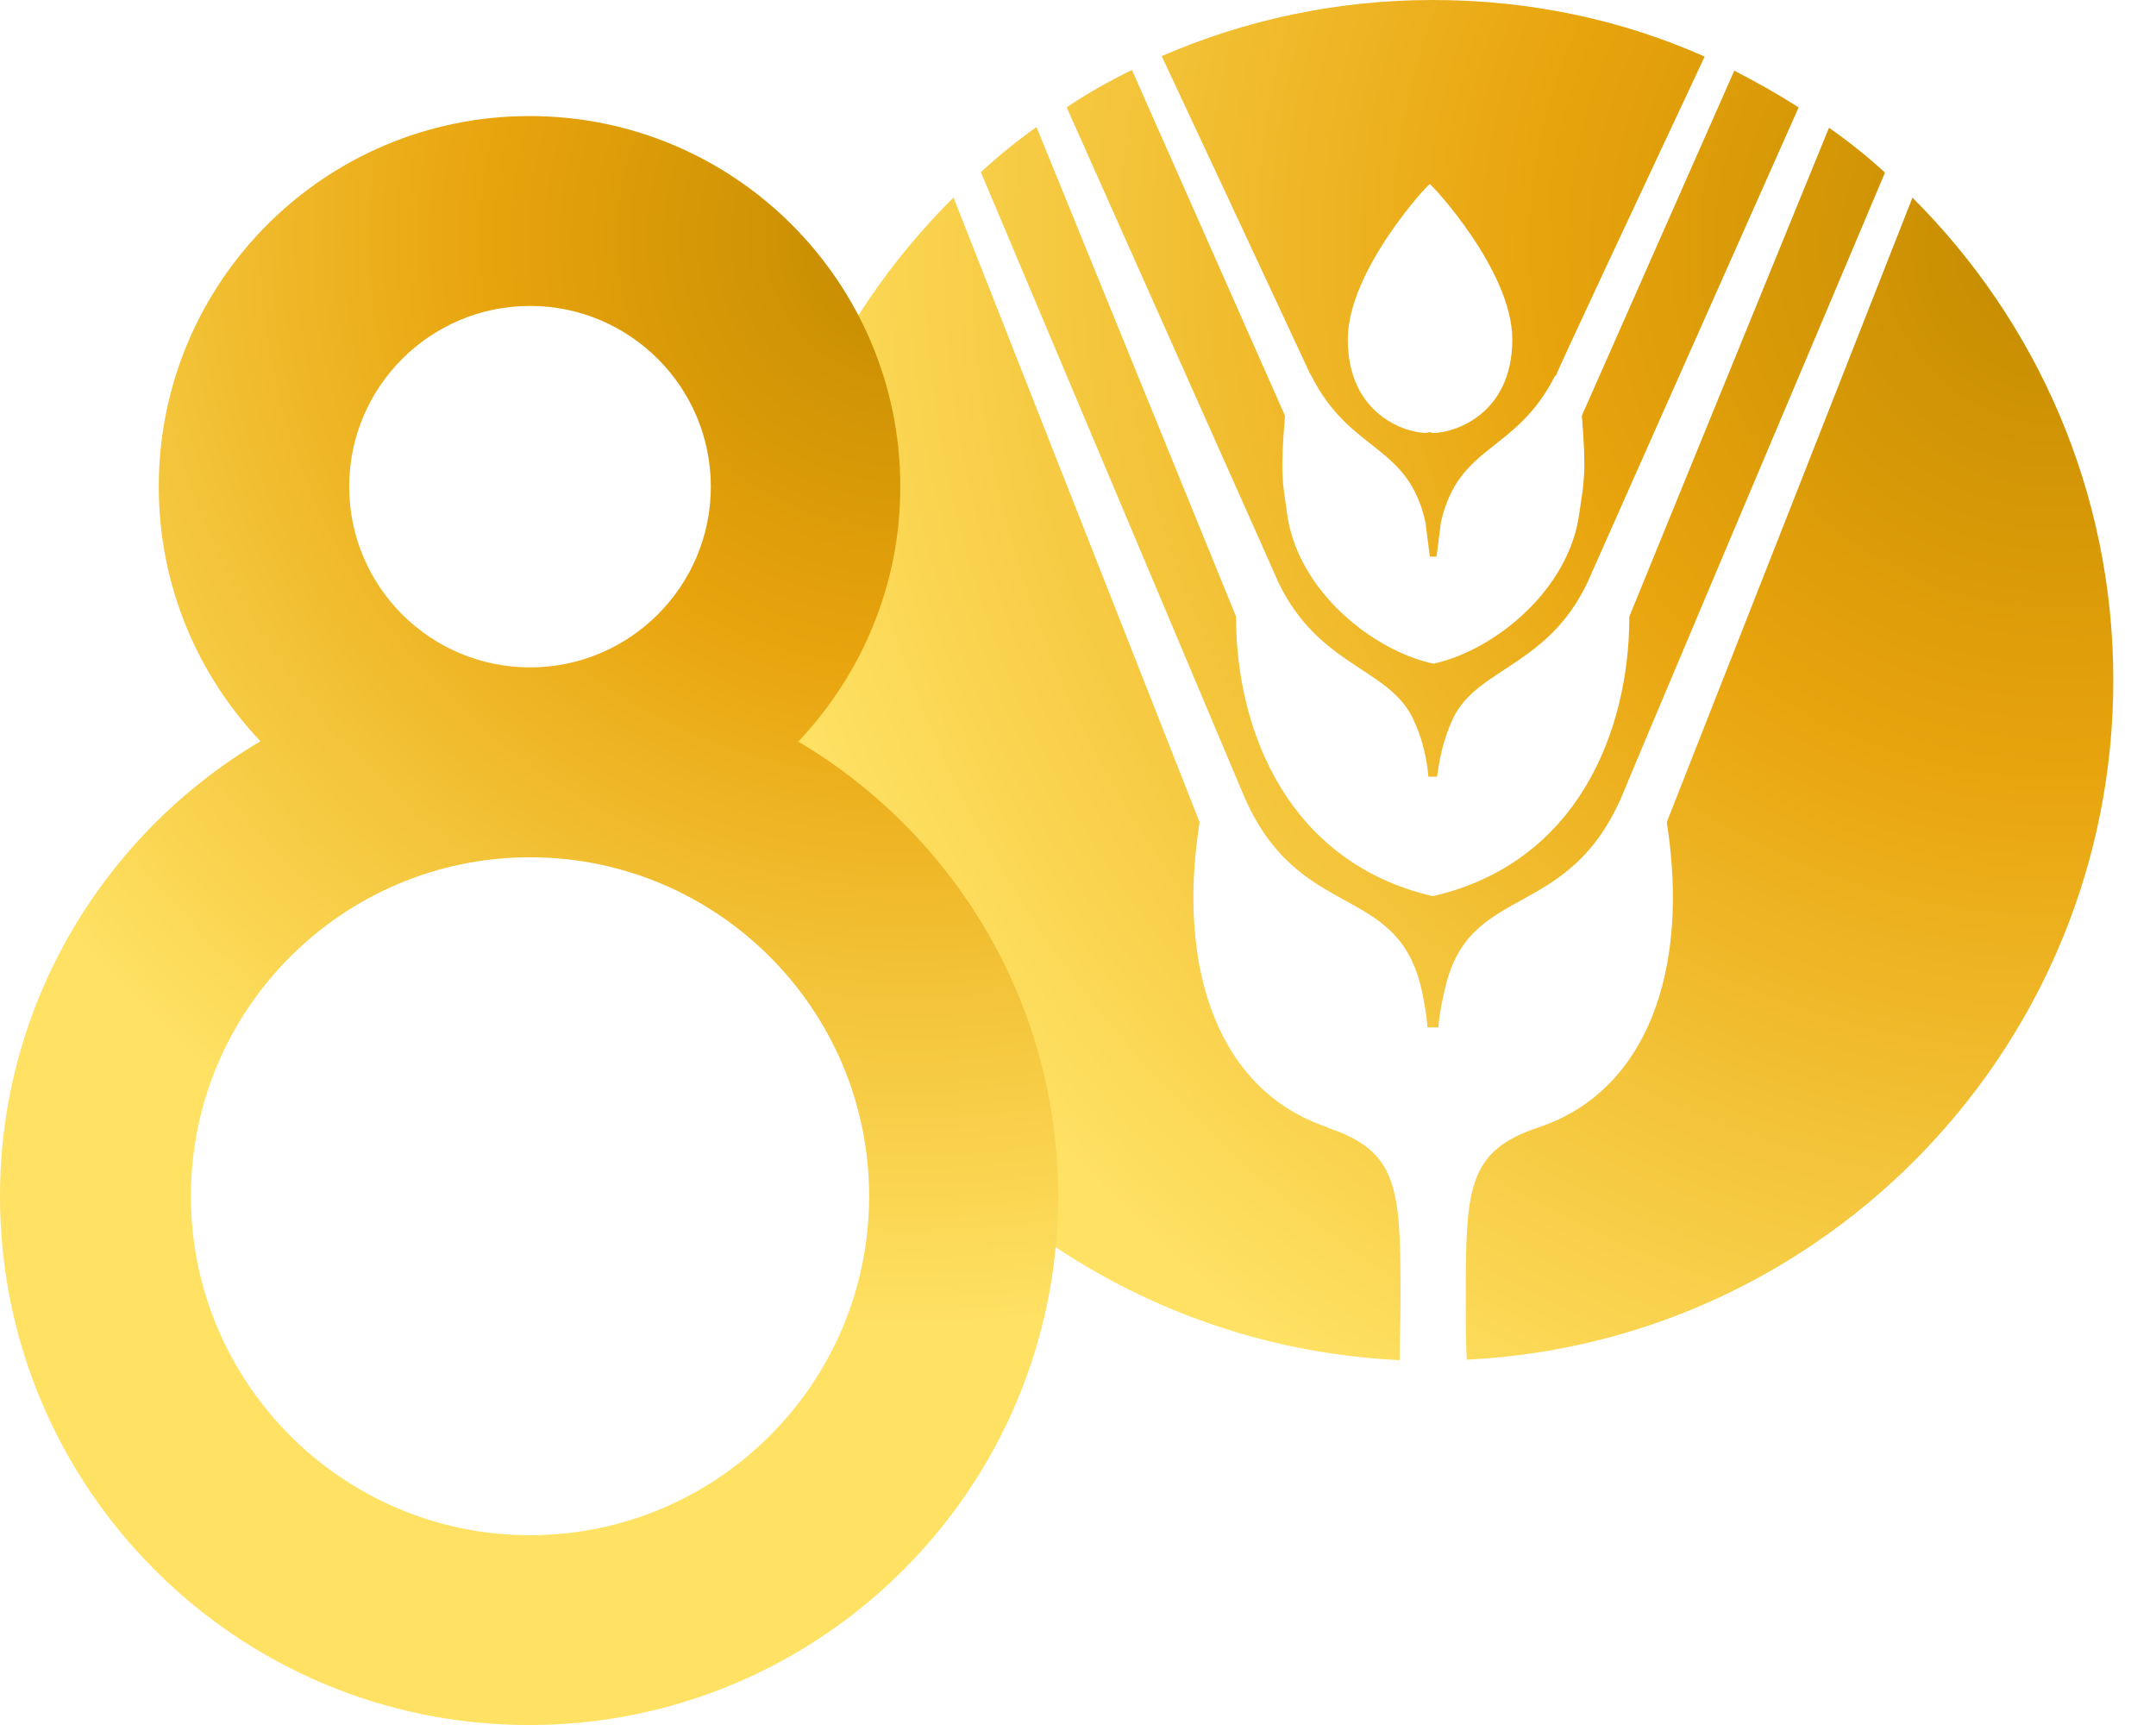
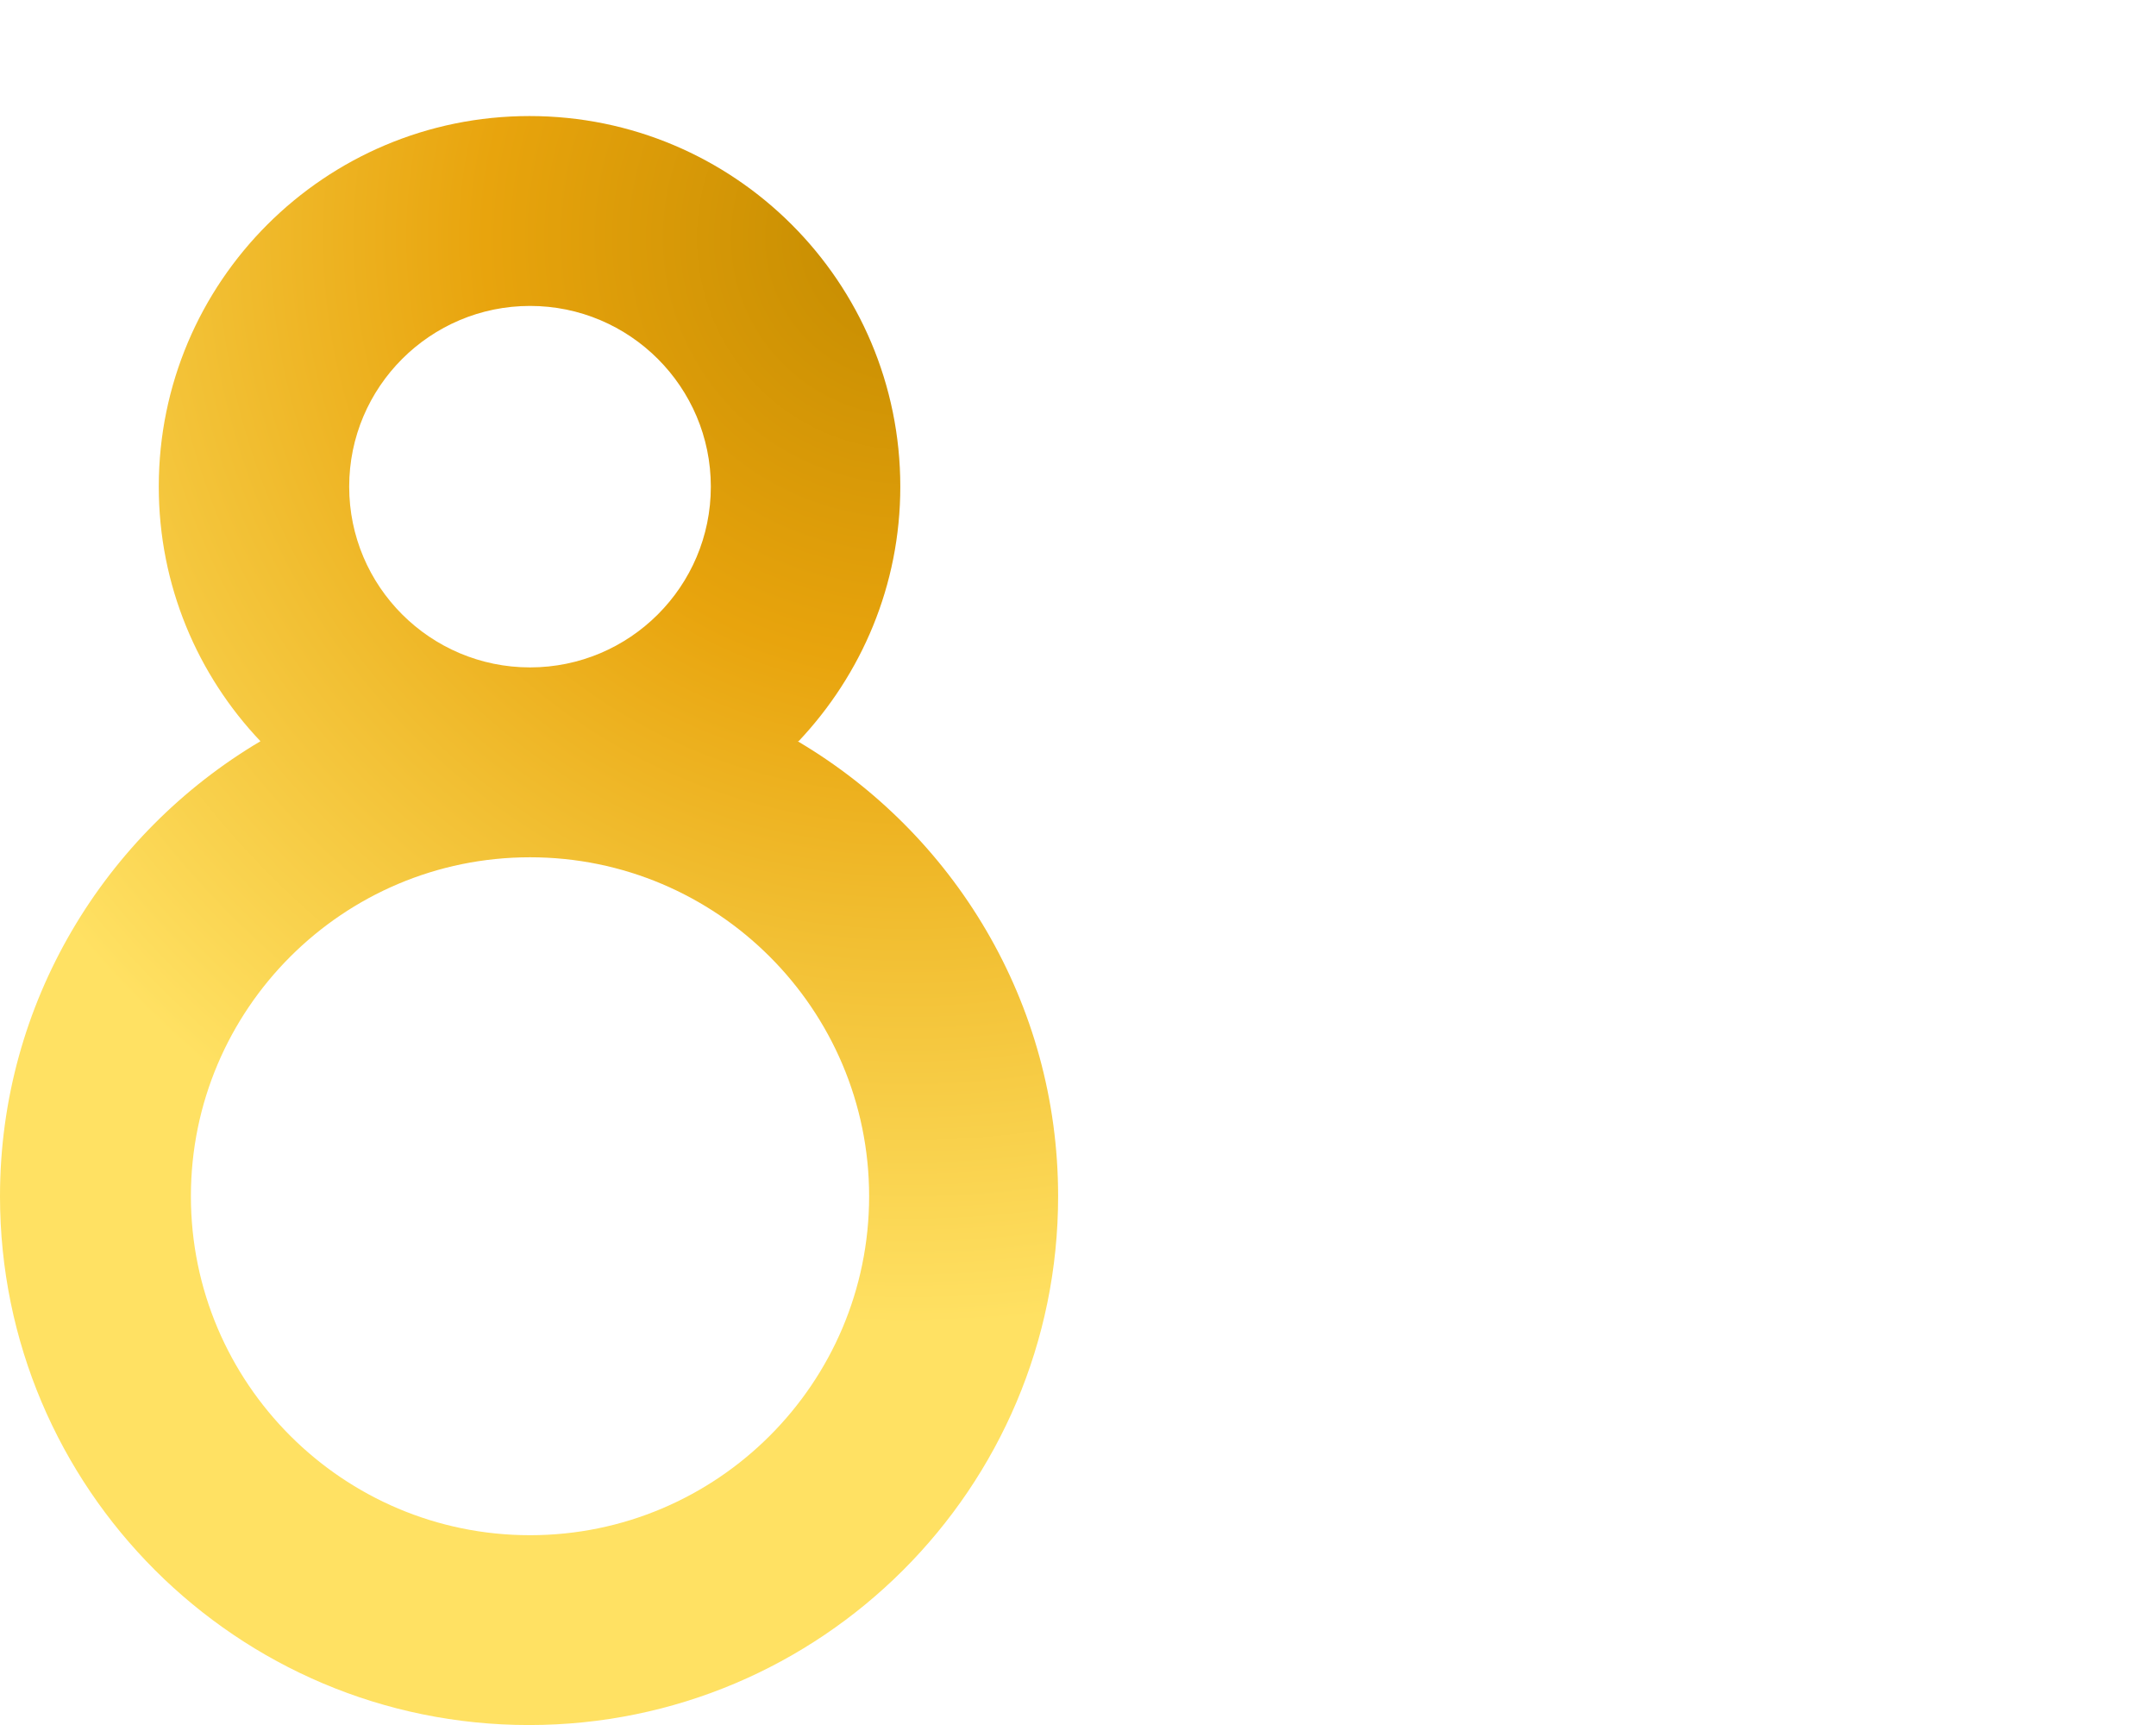
<svg xmlns="http://www.w3.org/2000/svg" width="50" height="40" viewBox="0 0 50 40" fill="none">
-   <path d="M30.779 26.137C28.287 25.303 27.275 22.524 27.82 19.066L22.113 4.58C19.221 7.449 17.441 11.406 17.441 15.787C17.441 24.236 24.093 31.14 32.458 31.54C32.458 31.117 32.48 30.673 32.48 30.206V29.928C32.48 27.504 32.392 26.681 30.779 26.148V26.137ZM42.414 2.968L37.786 14.297C37.786 16.987 36.563 20.011 33.237 20.778H33.215C29.9 20 28.665 16.987 28.665 14.297L24.038 2.946C23.582 3.268 23.159 3.613 22.747 3.991C25.395 10.272 28.799 18.343 28.81 18.366C30.078 21.434 32.403 20.411 32.97 22.957C33.103 23.569 33.103 23.824 33.103 23.824H33.359C33.359 23.824 33.359 23.569 33.504 22.957C34.06 20.411 36.385 21.434 37.653 18.366C37.653 18.343 41.057 10.284 43.715 4.002C43.304 3.624 42.87 3.28 42.425 2.968H42.414ZM33.226 0C30.979 0 28.865 0.467 26.941 1.301C28.687 5.025 30.367 8.638 30.389 8.683C30.389 8.683 30.412 8.705 30.412 8.716C31.324 10.517 32.658 10.284 33.059 12.118L33.159 12.907H33.315L33.415 12.118C33.826 10.284 35.15 10.517 36.062 8.716C36.084 8.716 36.096 8.683 36.096 8.683C36.096 8.638 37.786 5.036 39.533 1.312C37.608 0.456 35.473 0 33.226 0ZM33.237 10.039C33.237 10.039 33.192 10.039 33.159 10.017C33.159 10.017 33.081 10.039 33.07 10.039C32.603 10.039 31.257 9.616 31.257 7.871C31.257 6.281 33.114 4.269 33.159 4.269C33.192 4.269 35.072 6.27 35.072 7.871C35.072 9.616 33.715 10.039 33.248 10.039H33.237ZM40.222 1.634L36.685 9.639C36.796 10.995 36.73 11.184 36.63 11.873C36.407 13.674 34.661 15.075 33.259 15.386H33.226C31.813 15.075 30.067 13.674 29.844 11.873C29.744 11.184 29.689 11.006 29.8 9.639L26.251 1.623C25.729 1.879 25.228 2.157 24.738 2.49C27.041 7.66 29.644 13.485 29.644 13.496C30.567 15.442 32.191 15.486 32.759 16.643C33.092 17.332 33.114 17.943 33.126 18.01H33.326C33.348 17.943 33.382 17.332 33.704 16.643C34.271 15.486 35.907 15.442 36.819 13.496C36.819 13.496 39.41 7.66 41.713 2.49C41.224 2.179 40.734 1.901 40.211 1.634H40.222ZM44.349 4.591L38.654 19.066C39.199 22.524 38.176 25.303 35.695 26.137C34.082 26.67 33.993 27.493 33.993 29.905V30.195C33.993 30.662 33.993 31.106 34.016 31.529C42.369 31.117 49.01 24.213 49.01 15.775C49.01 11.406 47.23 7.449 44.349 4.58V4.591Z" fill="url(#paint0_radial_2858_72)" />
-   <path d="M18.521 17.188C19.978 15.643 20.879 13.575 20.879 11.285C20.879 6.538 17.03 2.691 12.28 2.691C7.531 2.691 3.682 6.538 3.682 11.285C3.682 13.575 4.583 15.654 6.04 17.188C2.436 19.323 0 23.247 0 27.739C0 34.509 5.495 40.001 12.269 40.001C19.044 40.001 24.539 34.509 24.539 27.739C24.539 23.247 22.114 19.323 18.498 17.188H18.521ZM12.292 7.094C14.605 7.094 16.485 8.973 16.485 11.285C16.485 13.598 14.605 15.476 12.292 15.476C9.978 15.476 8.098 13.598 8.098 11.285C8.098 8.973 9.978 7.094 12.292 7.094ZM12.292 35.599C7.953 35.599 4.427 32.074 4.427 27.739C4.427 23.403 7.953 19.879 12.292 19.879C16.63 19.879 20.156 23.403 20.156 27.739C20.156 32.074 16.63 35.599 12.292 35.599Z" fill="url(#paint1_radial_2858_72)" />
+   <path d="M18.521 17.188C19.978 15.643 20.879 13.575 20.879 11.285C20.879 6.538 17.03 2.691 12.28 2.691C7.531 2.691 3.682 6.538 3.682 11.285C3.682 13.575 4.583 15.654 6.04 17.188C2.436 19.323 0 23.247 0 27.739C0 34.509 5.495 40.001 12.269 40.001C19.044 40.001 24.539 34.509 24.539 27.739C24.539 23.247 22.114 19.323 18.498 17.188ZM12.292 7.094C14.605 7.094 16.485 8.973 16.485 11.285C16.485 13.598 14.605 15.476 12.292 15.476C9.978 15.476 8.098 13.598 8.098 11.285C8.098 8.973 9.978 7.094 12.292 7.094ZM12.292 35.599C7.953 35.599 4.427 32.074 4.427 27.739C4.427 23.403 7.953 19.879 12.292 19.879C16.63 19.879 20.156 23.403 20.156 27.739C20.156 32.074 16.63 35.599 12.292 35.599Z" fill="url(#paint1_radial_2858_72)" />
  <defs>
    <radialGradient id="paint0_radial_2858_72" cx="0" cy="0" r="1" gradientUnits="userSpaceOnUse" gradientTransform="translate(47.686 5.792) scale(30.99 30.973)">
      <stop stop-color="#C38B00" />
      <stop offset="0.39" stop-color="#E8A40D" />
      <stop offset="0.66" stop-color="#F2C034" />
      <stop offset="1" stop-color="#FFE163" />
    </radialGradient>
    <radialGradient id="paint1_radial_2858_72" cx="0" cy="0" r="1" gradientUnits="userSpaceOnUse" gradientTransform="translate(21.024 5.626) scale(25.05 25.036)">
      <stop stop-color="#C38B00" />
      <stop offset="0.39" stop-color="#E8A40D" />
      <stop offset="0.66" stop-color="#F2C034" />
      <stop offset="1" stop-color="#FFE163" />
    </radialGradient>
  </defs>
</svg>